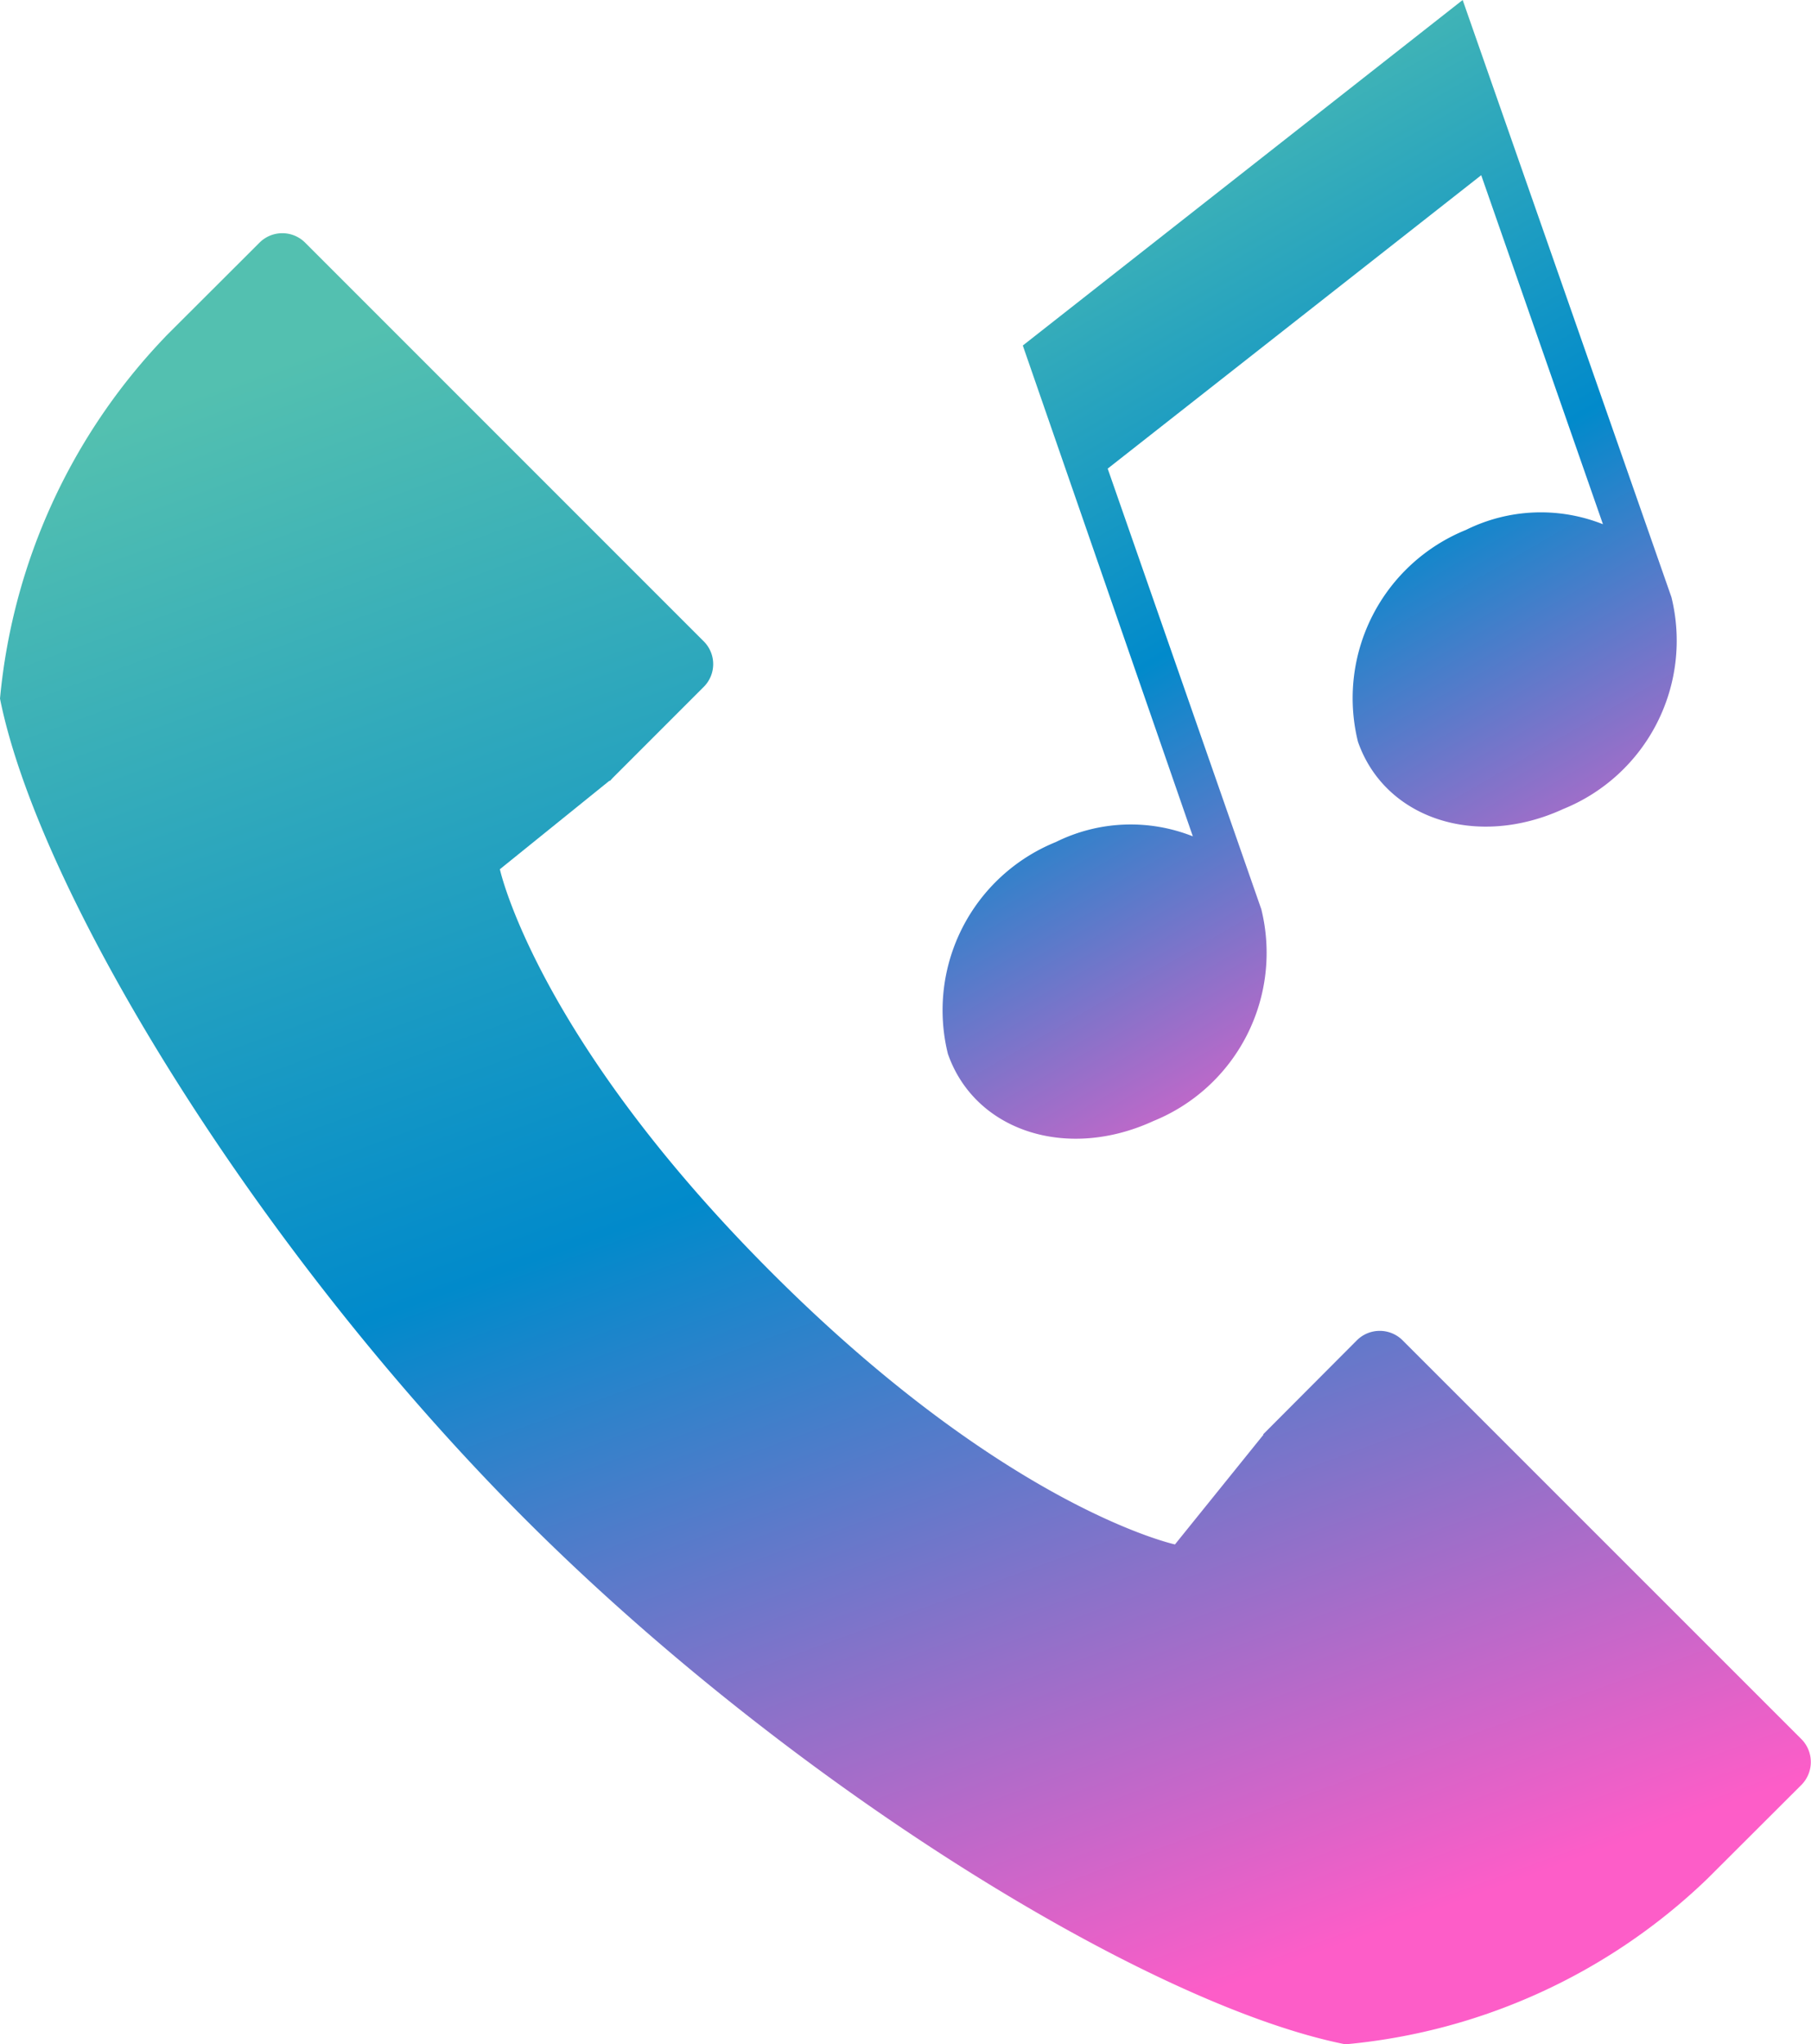
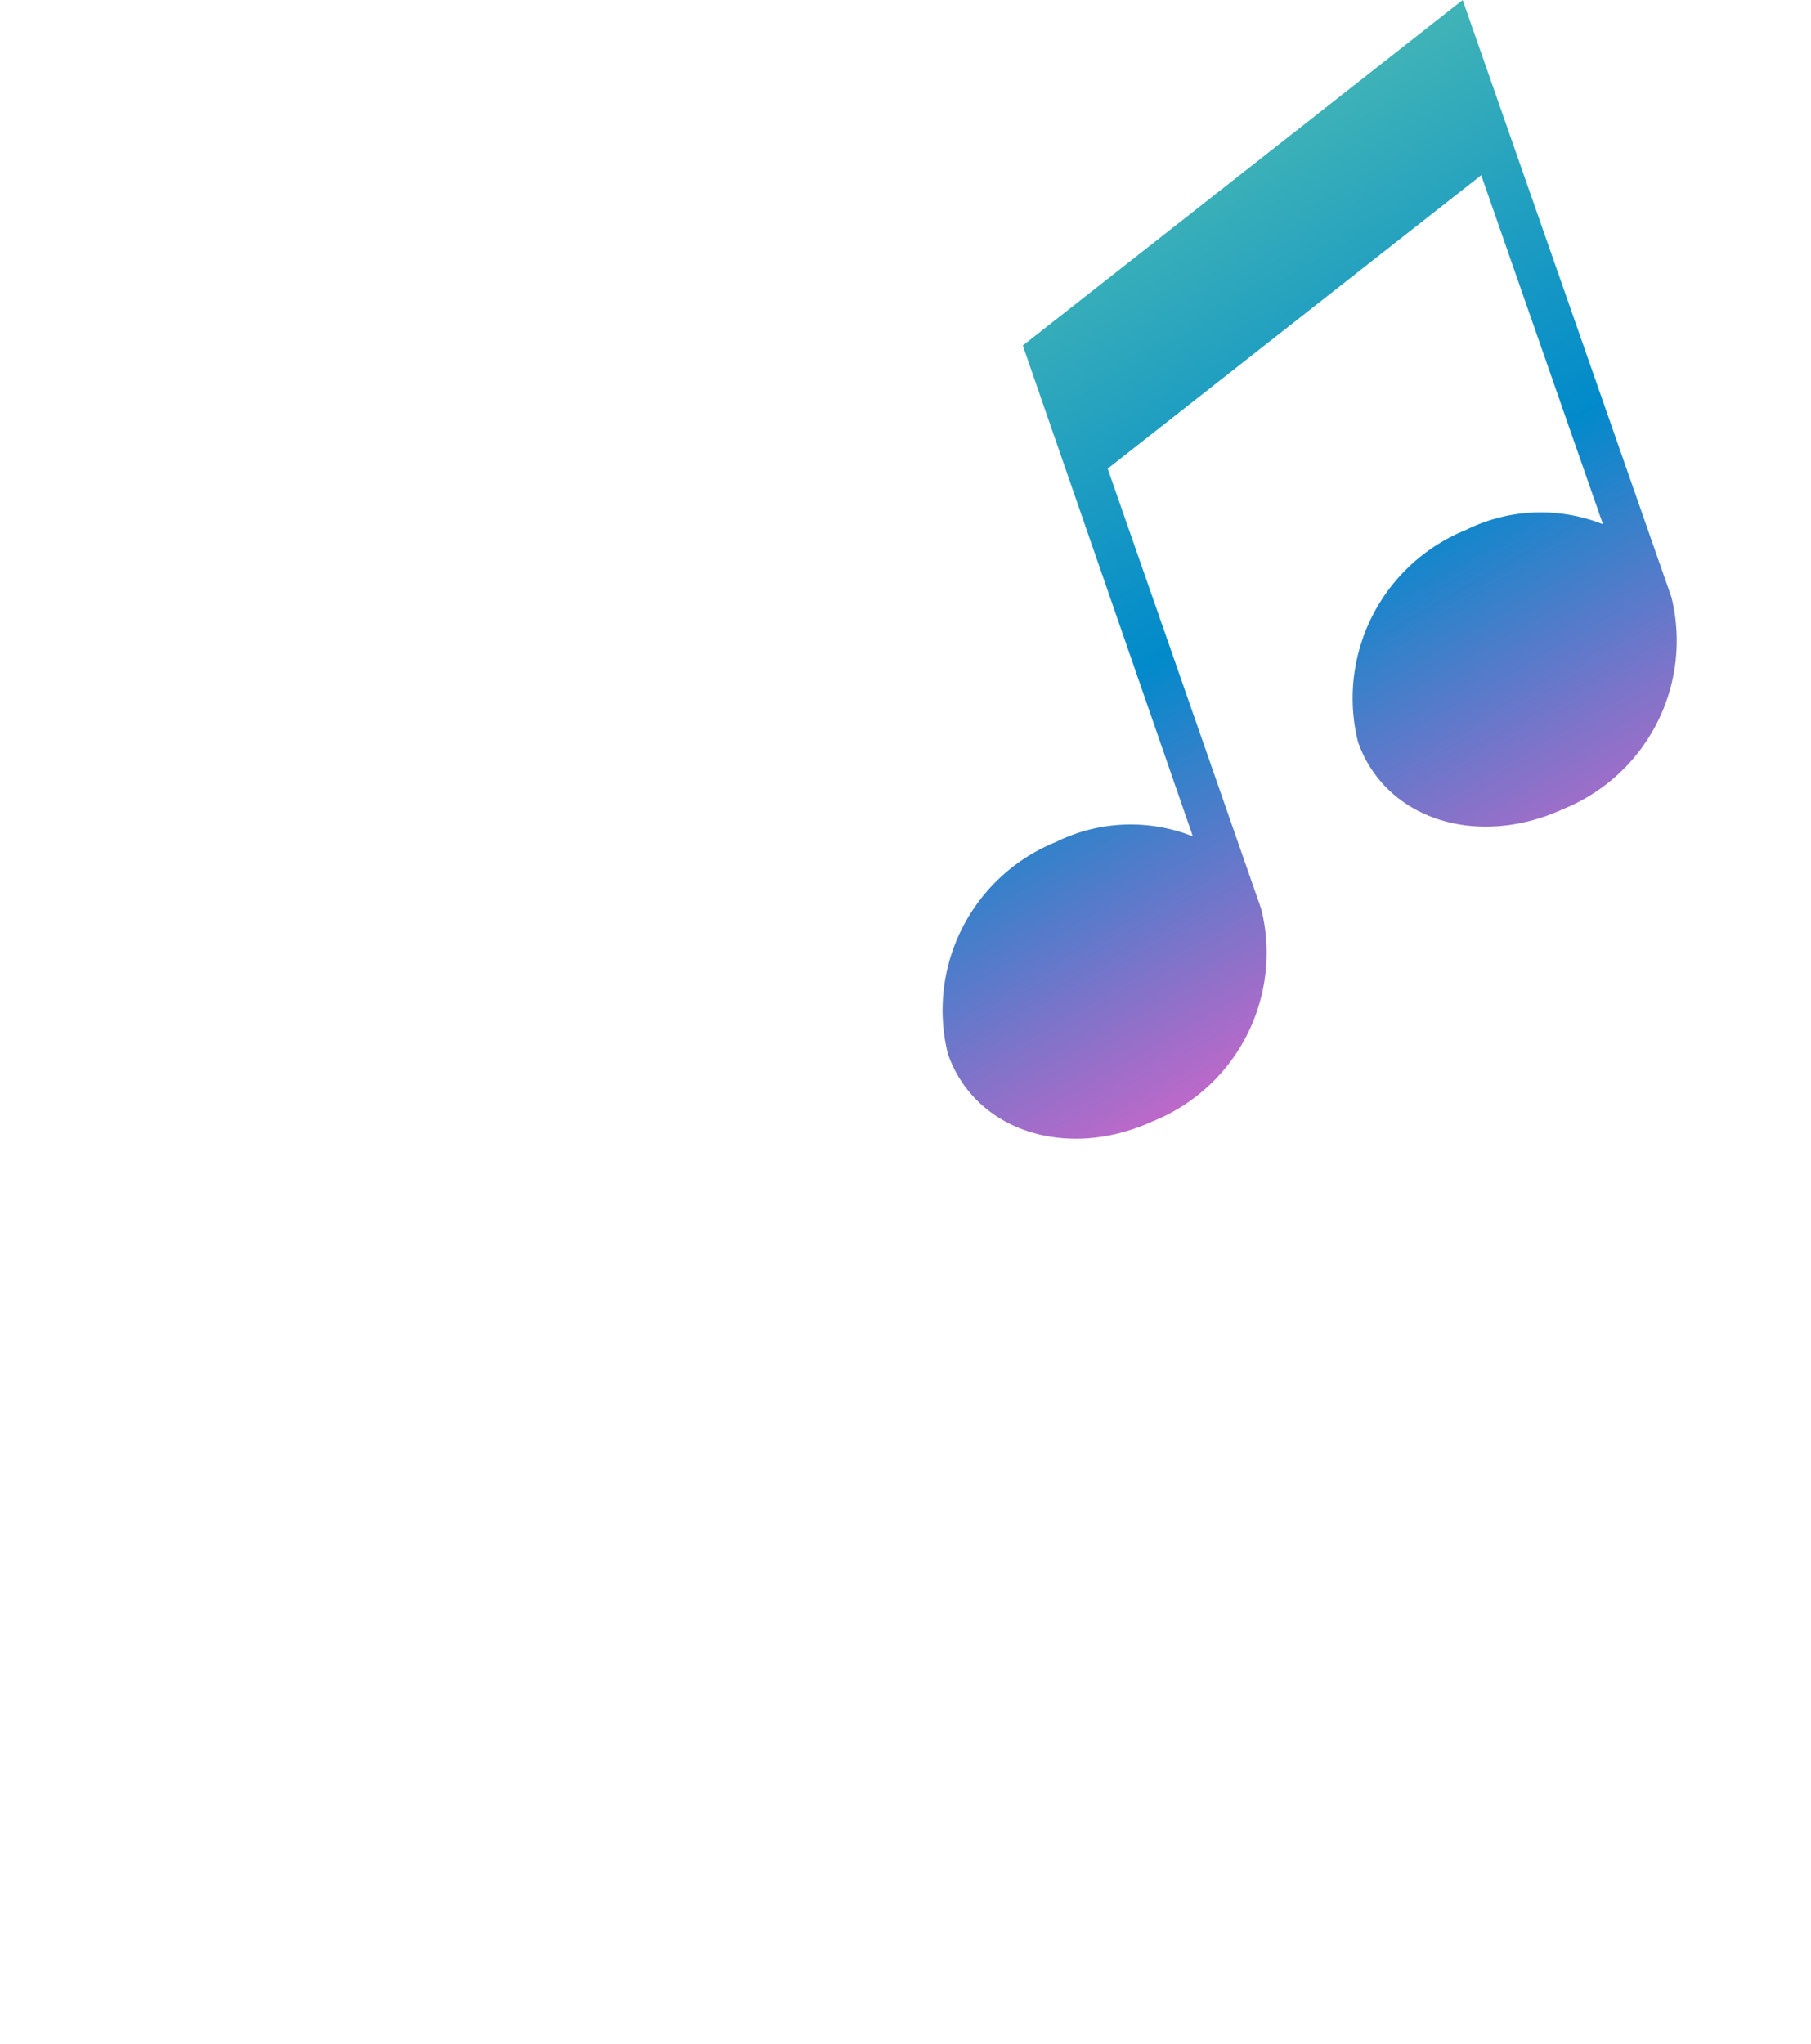
<svg xmlns="http://www.w3.org/2000/svg" width="38.171" height="43.079" viewBox="0 0 38.171 43.079">
  <defs>
    <linearGradient id="linear-gradient" x1="0.193" y1="0.062" x2="0.539" y2="1.014" gradientUnits="objectBoundingBox">
      <stop offset="0" stop-color="#53c0b0" />
      <stop offset="0.503" stop-color="#018acb" />
      <stop offset="1" stop-color="#fd5dc8" />
    </linearGradient>
  </defs>
  <g id="noun_Hold_Music_15192_1_" data-name="noun_Hold Music_15192 (1)" transform="translate(-17.143 -20.62)">
-     <path id="Path_99291" data-name="Path 99291" d="M20.635,31.254a12.715,12.715,0,0,0-3.492,7.633c.828,4.134,5.447,11.668,11.069,17.291S41.365,66.421,45.5,67.244a12.657,12.657,0,0,0,7.63-3.489l0,0,1.985-1.981a.685.685,0,0,0,0-.958l-8.413-8.411a.682.682,0,0,0-.956,0L43.767,54.39l.006.008-1.865,2.312s-3.536-.763-8.5-5.728-5.729-8.5-5.729-8.5l2.312-1.867.006.008.065-.07h0l1.916-1.916a.677.677,0,0,0,0-.955L23.57,29.274a.68.68,0,0,0-.953,0l-1.985,1.981h0Z" transform="translate(0 -3.545)" fill="url(#linear-gradient)" />
    <path id="Path_99293" data-name="Path 99293" d="M67.675,21.117l-4.4-12.583-9.271,7.281,3.584,10.343a3.55,3.55,0,0,0-2.886.119,3.825,3.825,0,0,0-2.277,4.464c.567,1.624,2.5,2.258,4.329,1.417a3.825,3.825,0,0,0,2.277-4.464l-3.238-9.285,7.873-6.183,2.566,7.355a3.548,3.548,0,0,0-2.886.119,3.826,3.826,0,0,0-2.278,4.464c.567,1.624,2.5,2.259,4.329,1.417A3.826,3.826,0,0,0,67.675,21.117Z" transform="translate(-15.303 12.086)" fill="url(#linear-gradient)" />
  </g>
</svg>